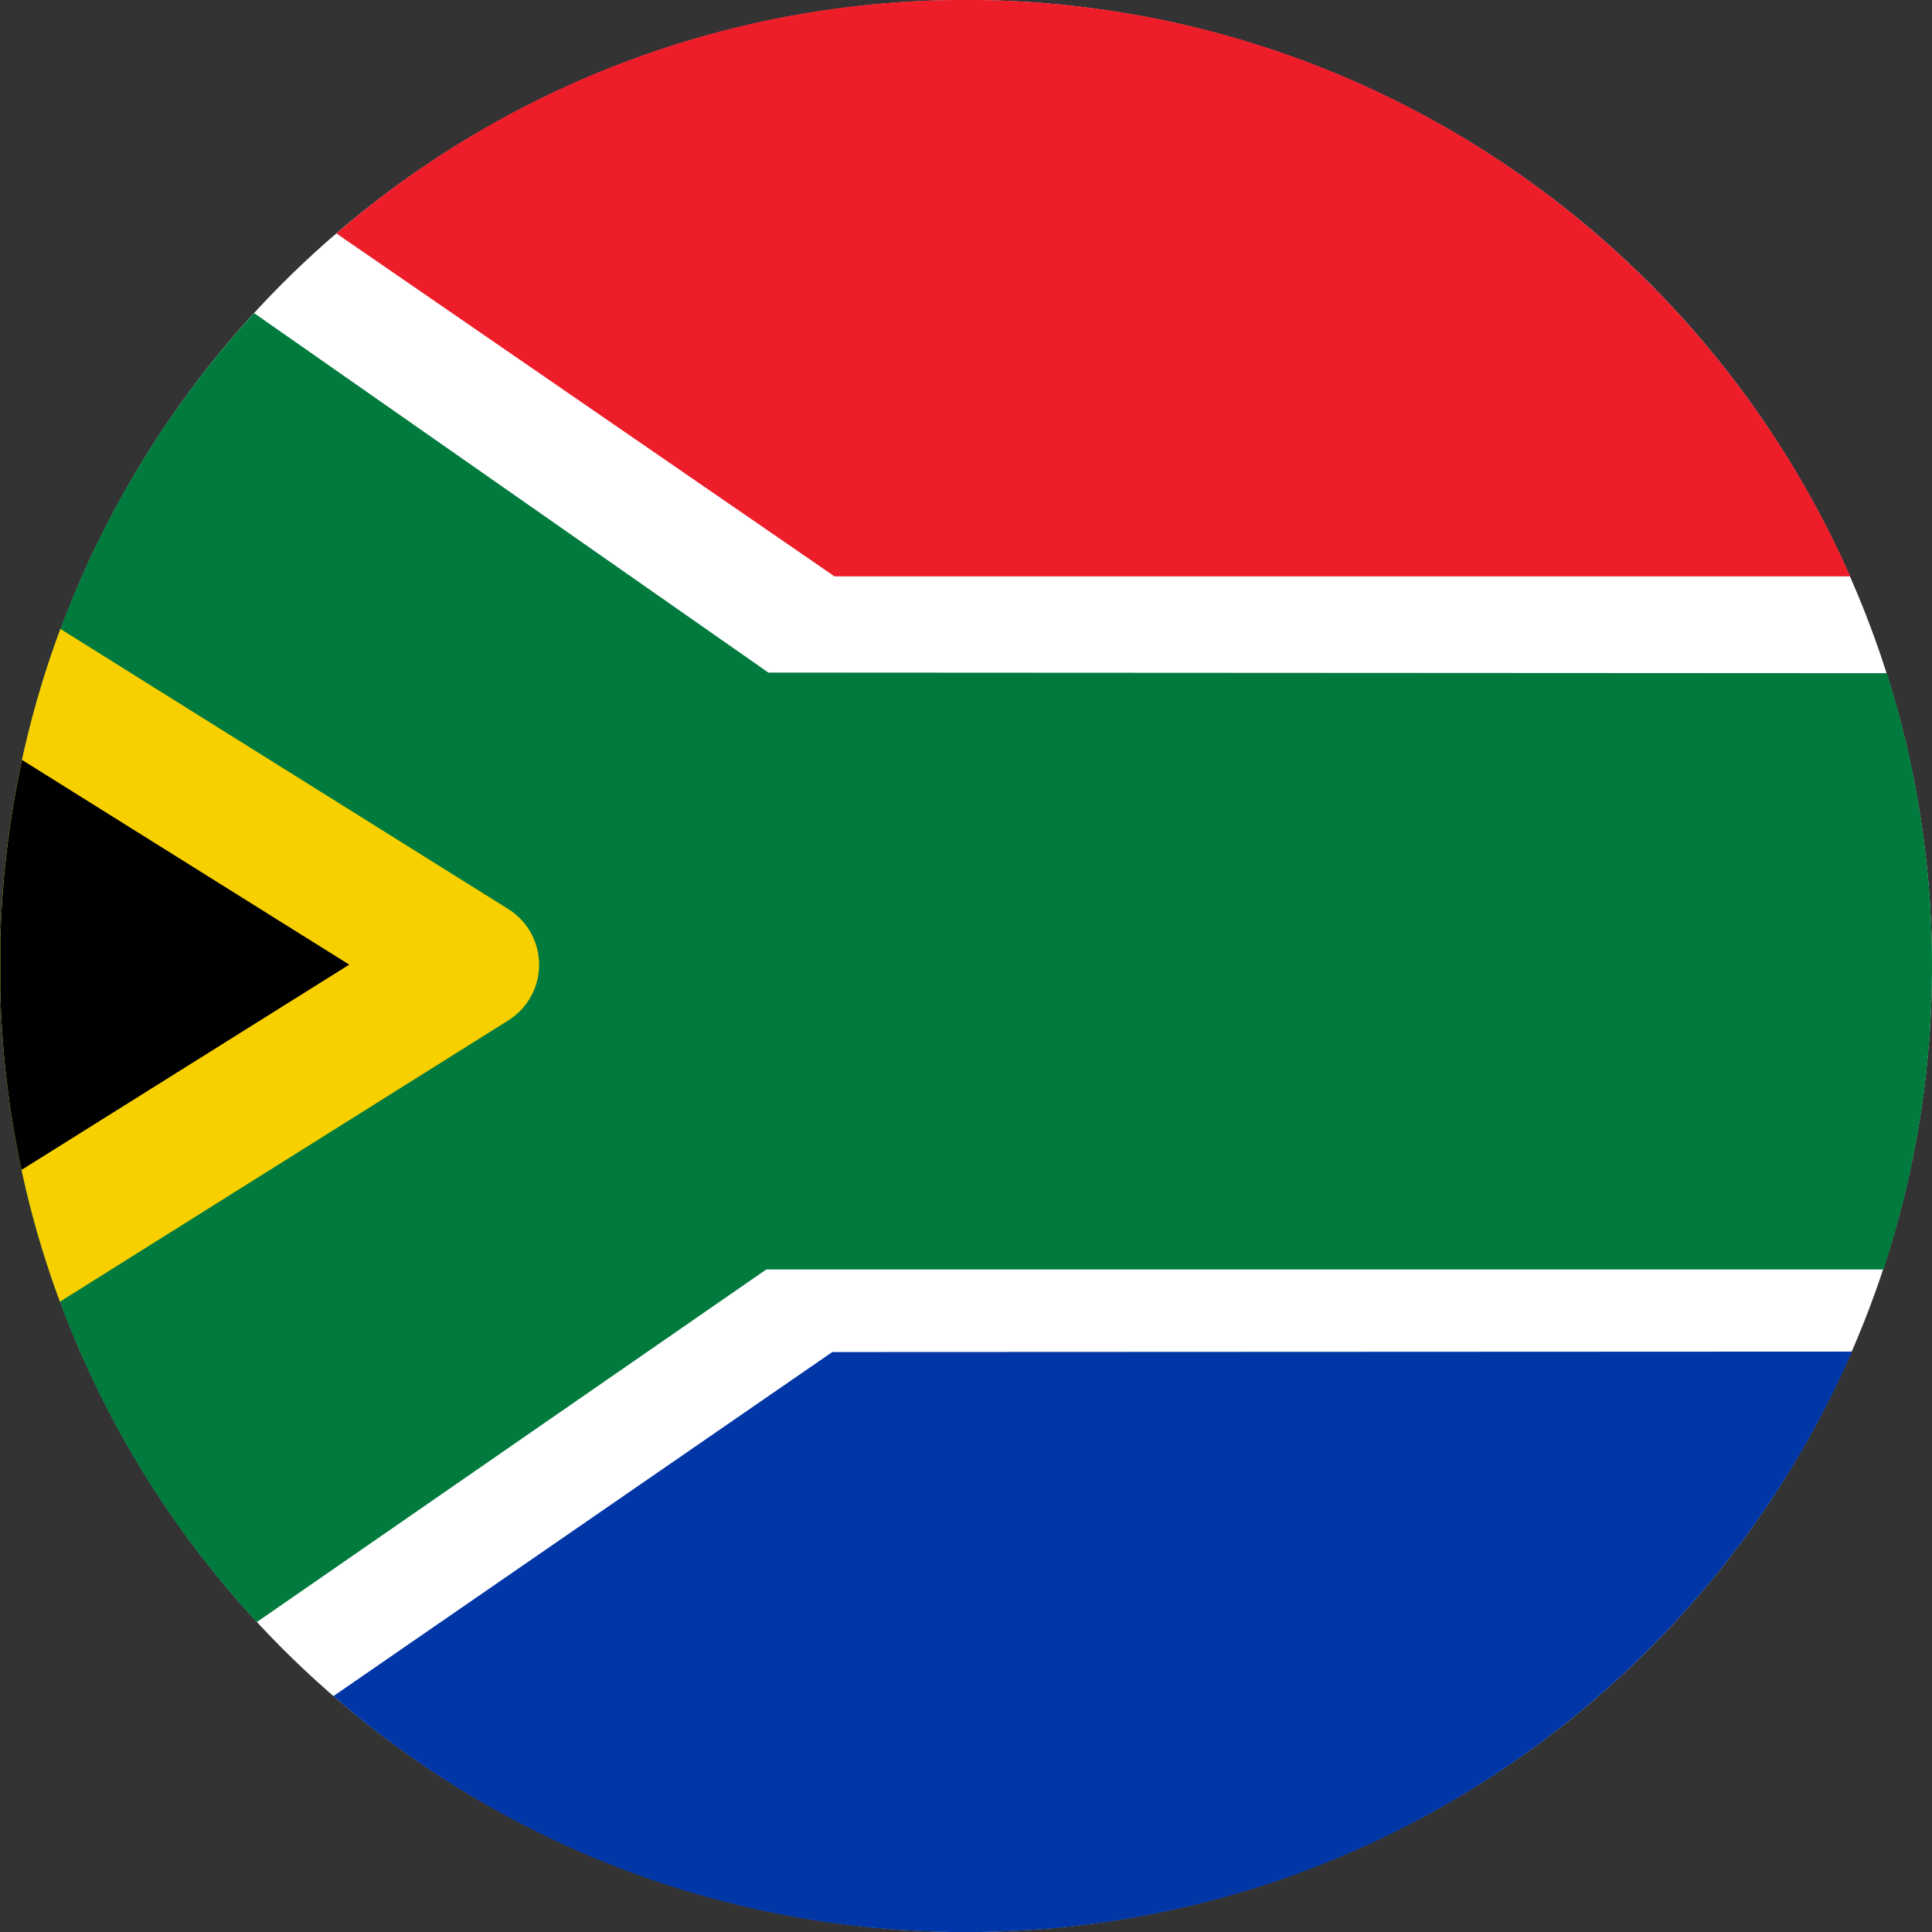
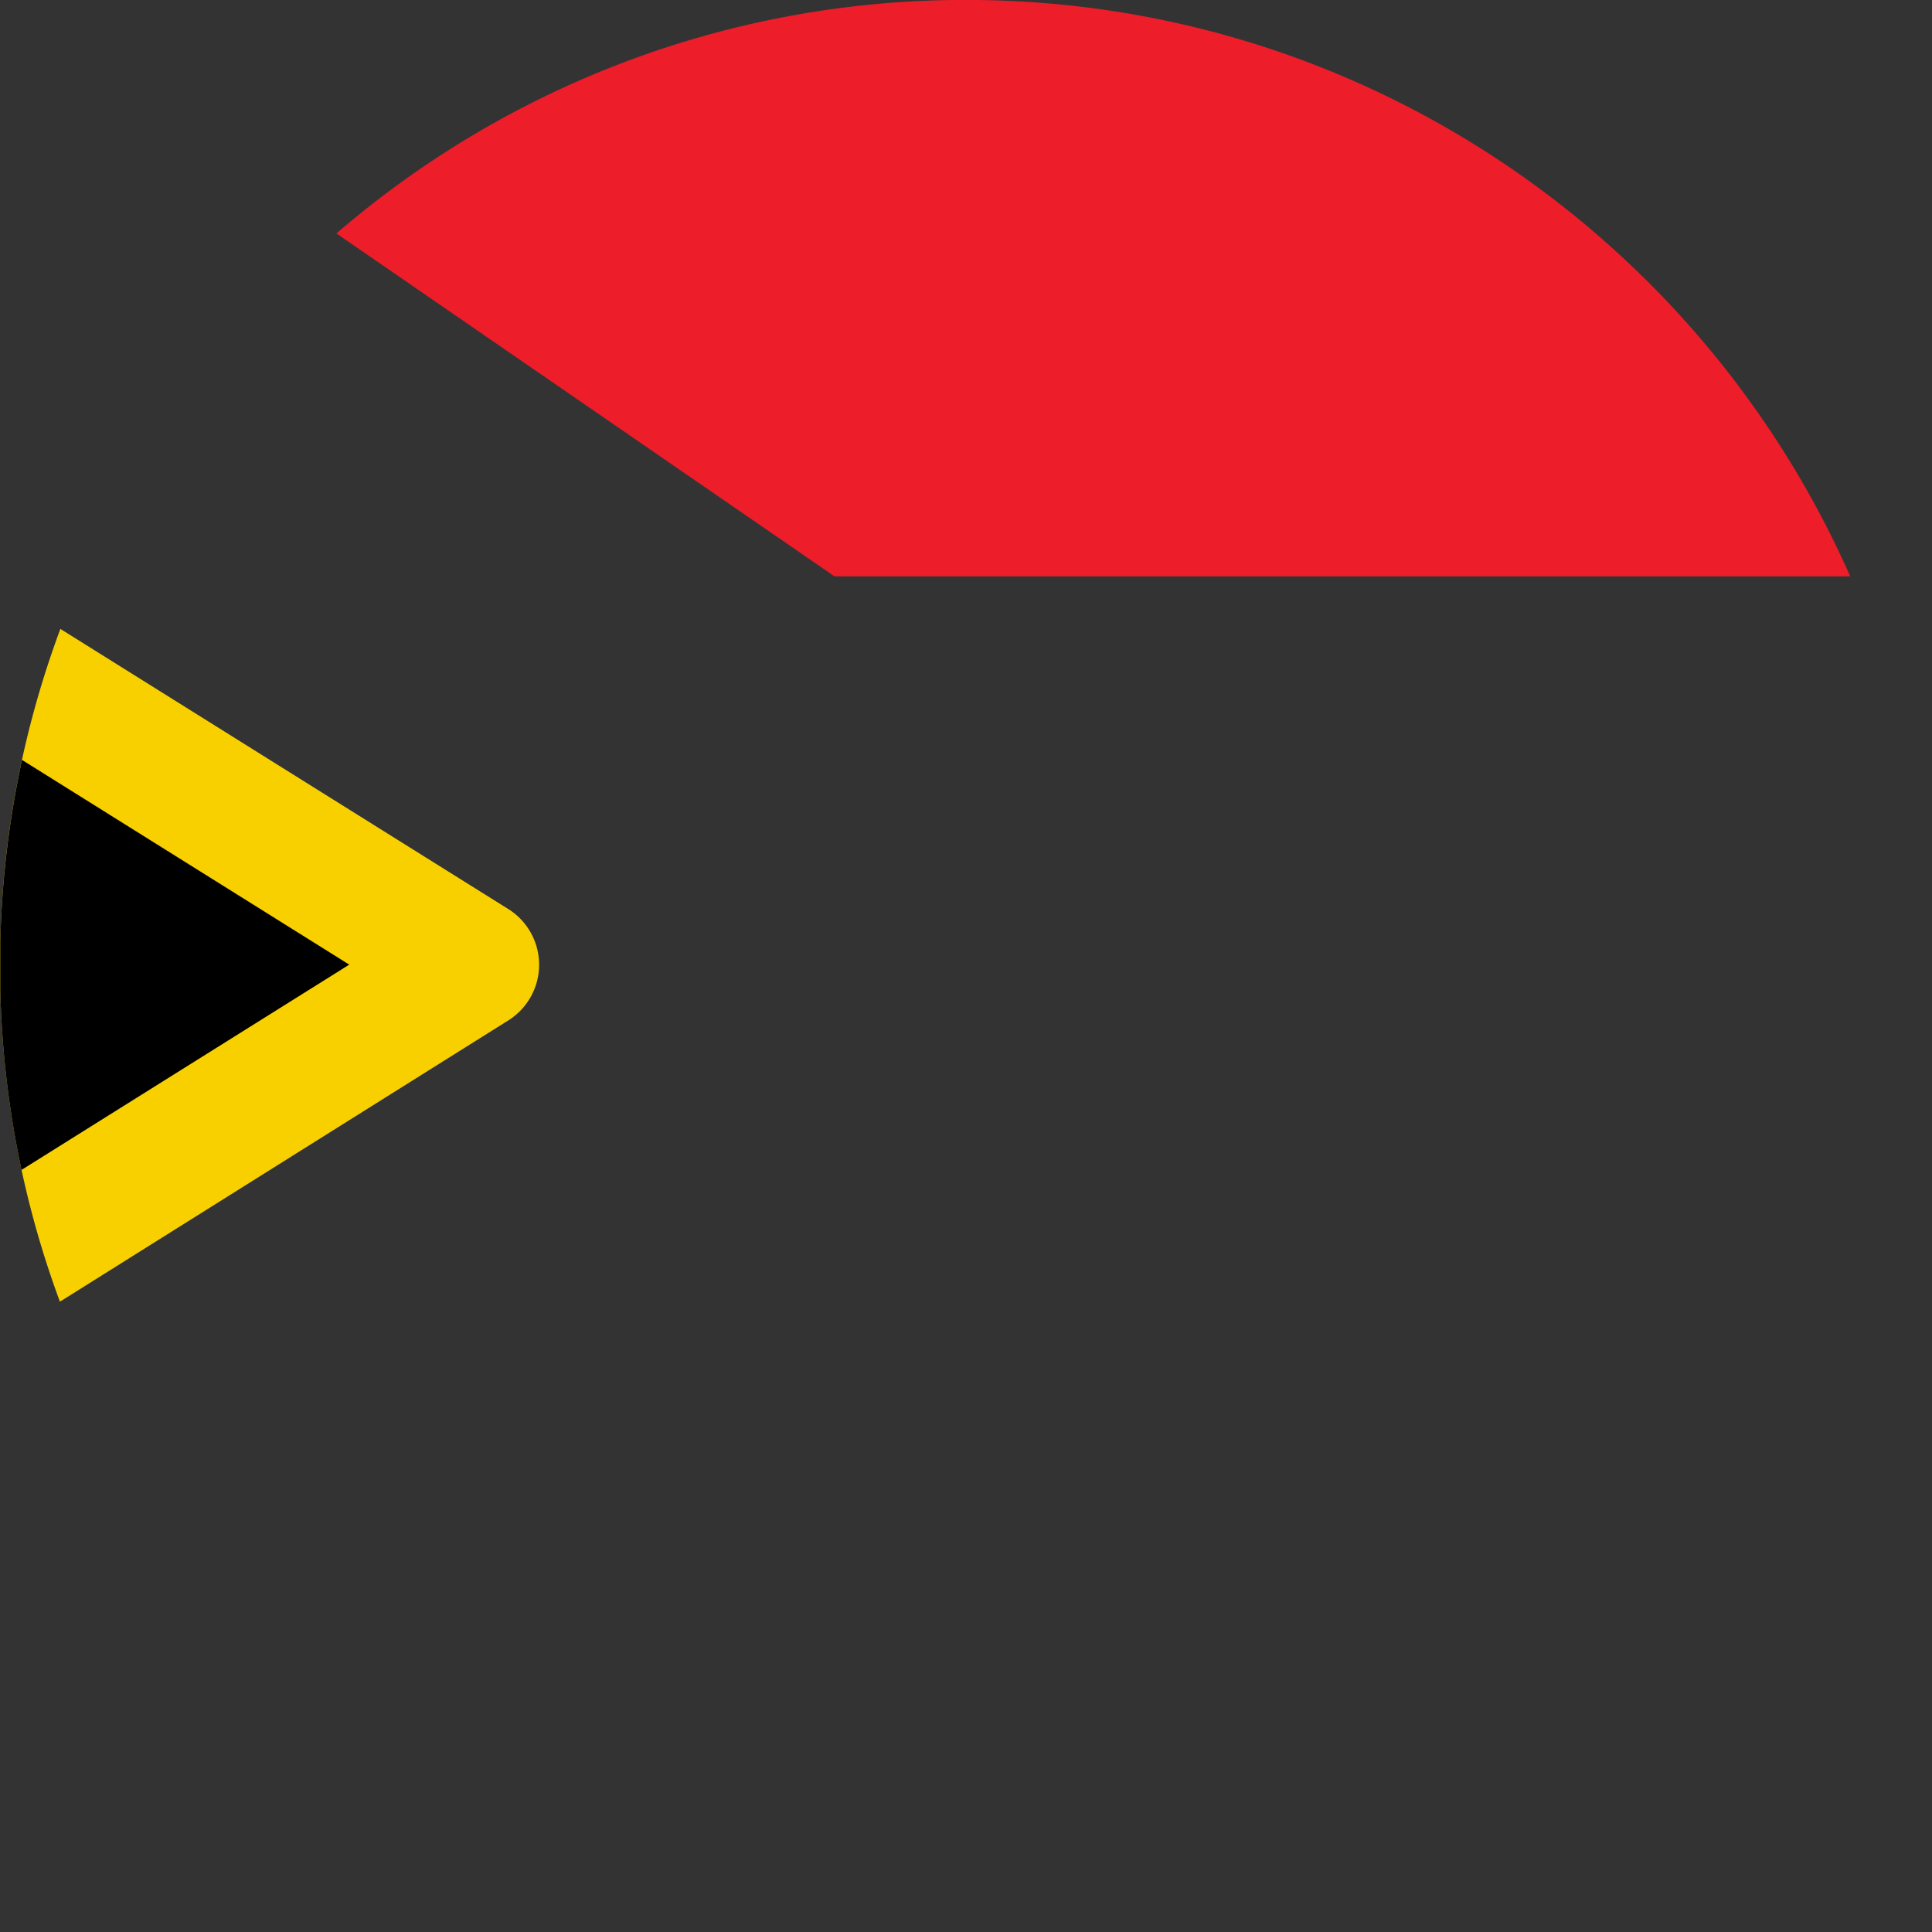
<svg xmlns="http://www.w3.org/2000/svg" height="512" viewBox="0 0 480 480" width="512">
  <rect x="0" y="0" width="480" height="480" fill="#333333" stroke="none" />
  <g id="Layer_2" data-name="Layer 2">
    <g id="South_Africa" data-name="South Africa">
-       <circle cx="240" cy="240" fill="#fff" r="240" />
-       <path d="m480 239.91v.19a239.7 239.7 0 0 1 -12.08 75.29h-277.53l-126.59 87.61a239.77 239.77 0 0 1 -48.91-79.6 236.91 236.91 0 0 1 -9.54-32.77 239.87 239.87 0 0 1 -5.27-44.43.11.11 0 0 1 0-.08q0-6.1 0-12.22a.17.17 0 0 1 0-.1 239.09 239.09 0 0 1 63.06-156l127.76 89.3 277.87.15a239.64 239.64 0 0 1 11.23 72.66z" fill="#007a3d" />
      <path d="m133.94 239.66a16.34 16.34 0 0 1 -7.67 13.87l-111.38 69.87a236.91 236.91 0 0 1 -9.54-32.77 239.87 239.87 0 0 1 -5.27-44.43.11.11 0 0 1 0-.08q0-6.1 0-12.22a.17.17 0 0 1 0-.1 238.72 238.72 0 0 1 14.92-77.55l111.25 69.58a16.32 16.32 0 0 1 7.69 13.83z" fill="#f8d000" />
      <path d="m86.77 239.66-81.42 51a239.87 239.87 0 0 1 -5.27-44.46.11.11 0 0 1 0-.08q0-6.1 0-12.22a.17.17 0 0 1 0-.1 240.64 240.64 0 0 1 5.39-45z" />
-       <path d="m460.12 335.8c-36.52 83.81-119.51 142.71-216.43 144.2h-7.39a239.07 239.07 0 0 1 -153.46-58.61l123.94-85.48z" fill="#0136a6" />
      <path d="m459.68 143.19h-252.36l-123.74-85.19a239 239 0 0 1 153.32-58h6.2c96.78 1.25 179.75 59.75 216.58 143.19z" fill="#ed1d2a" />
    </g>
  </g>
</svg>